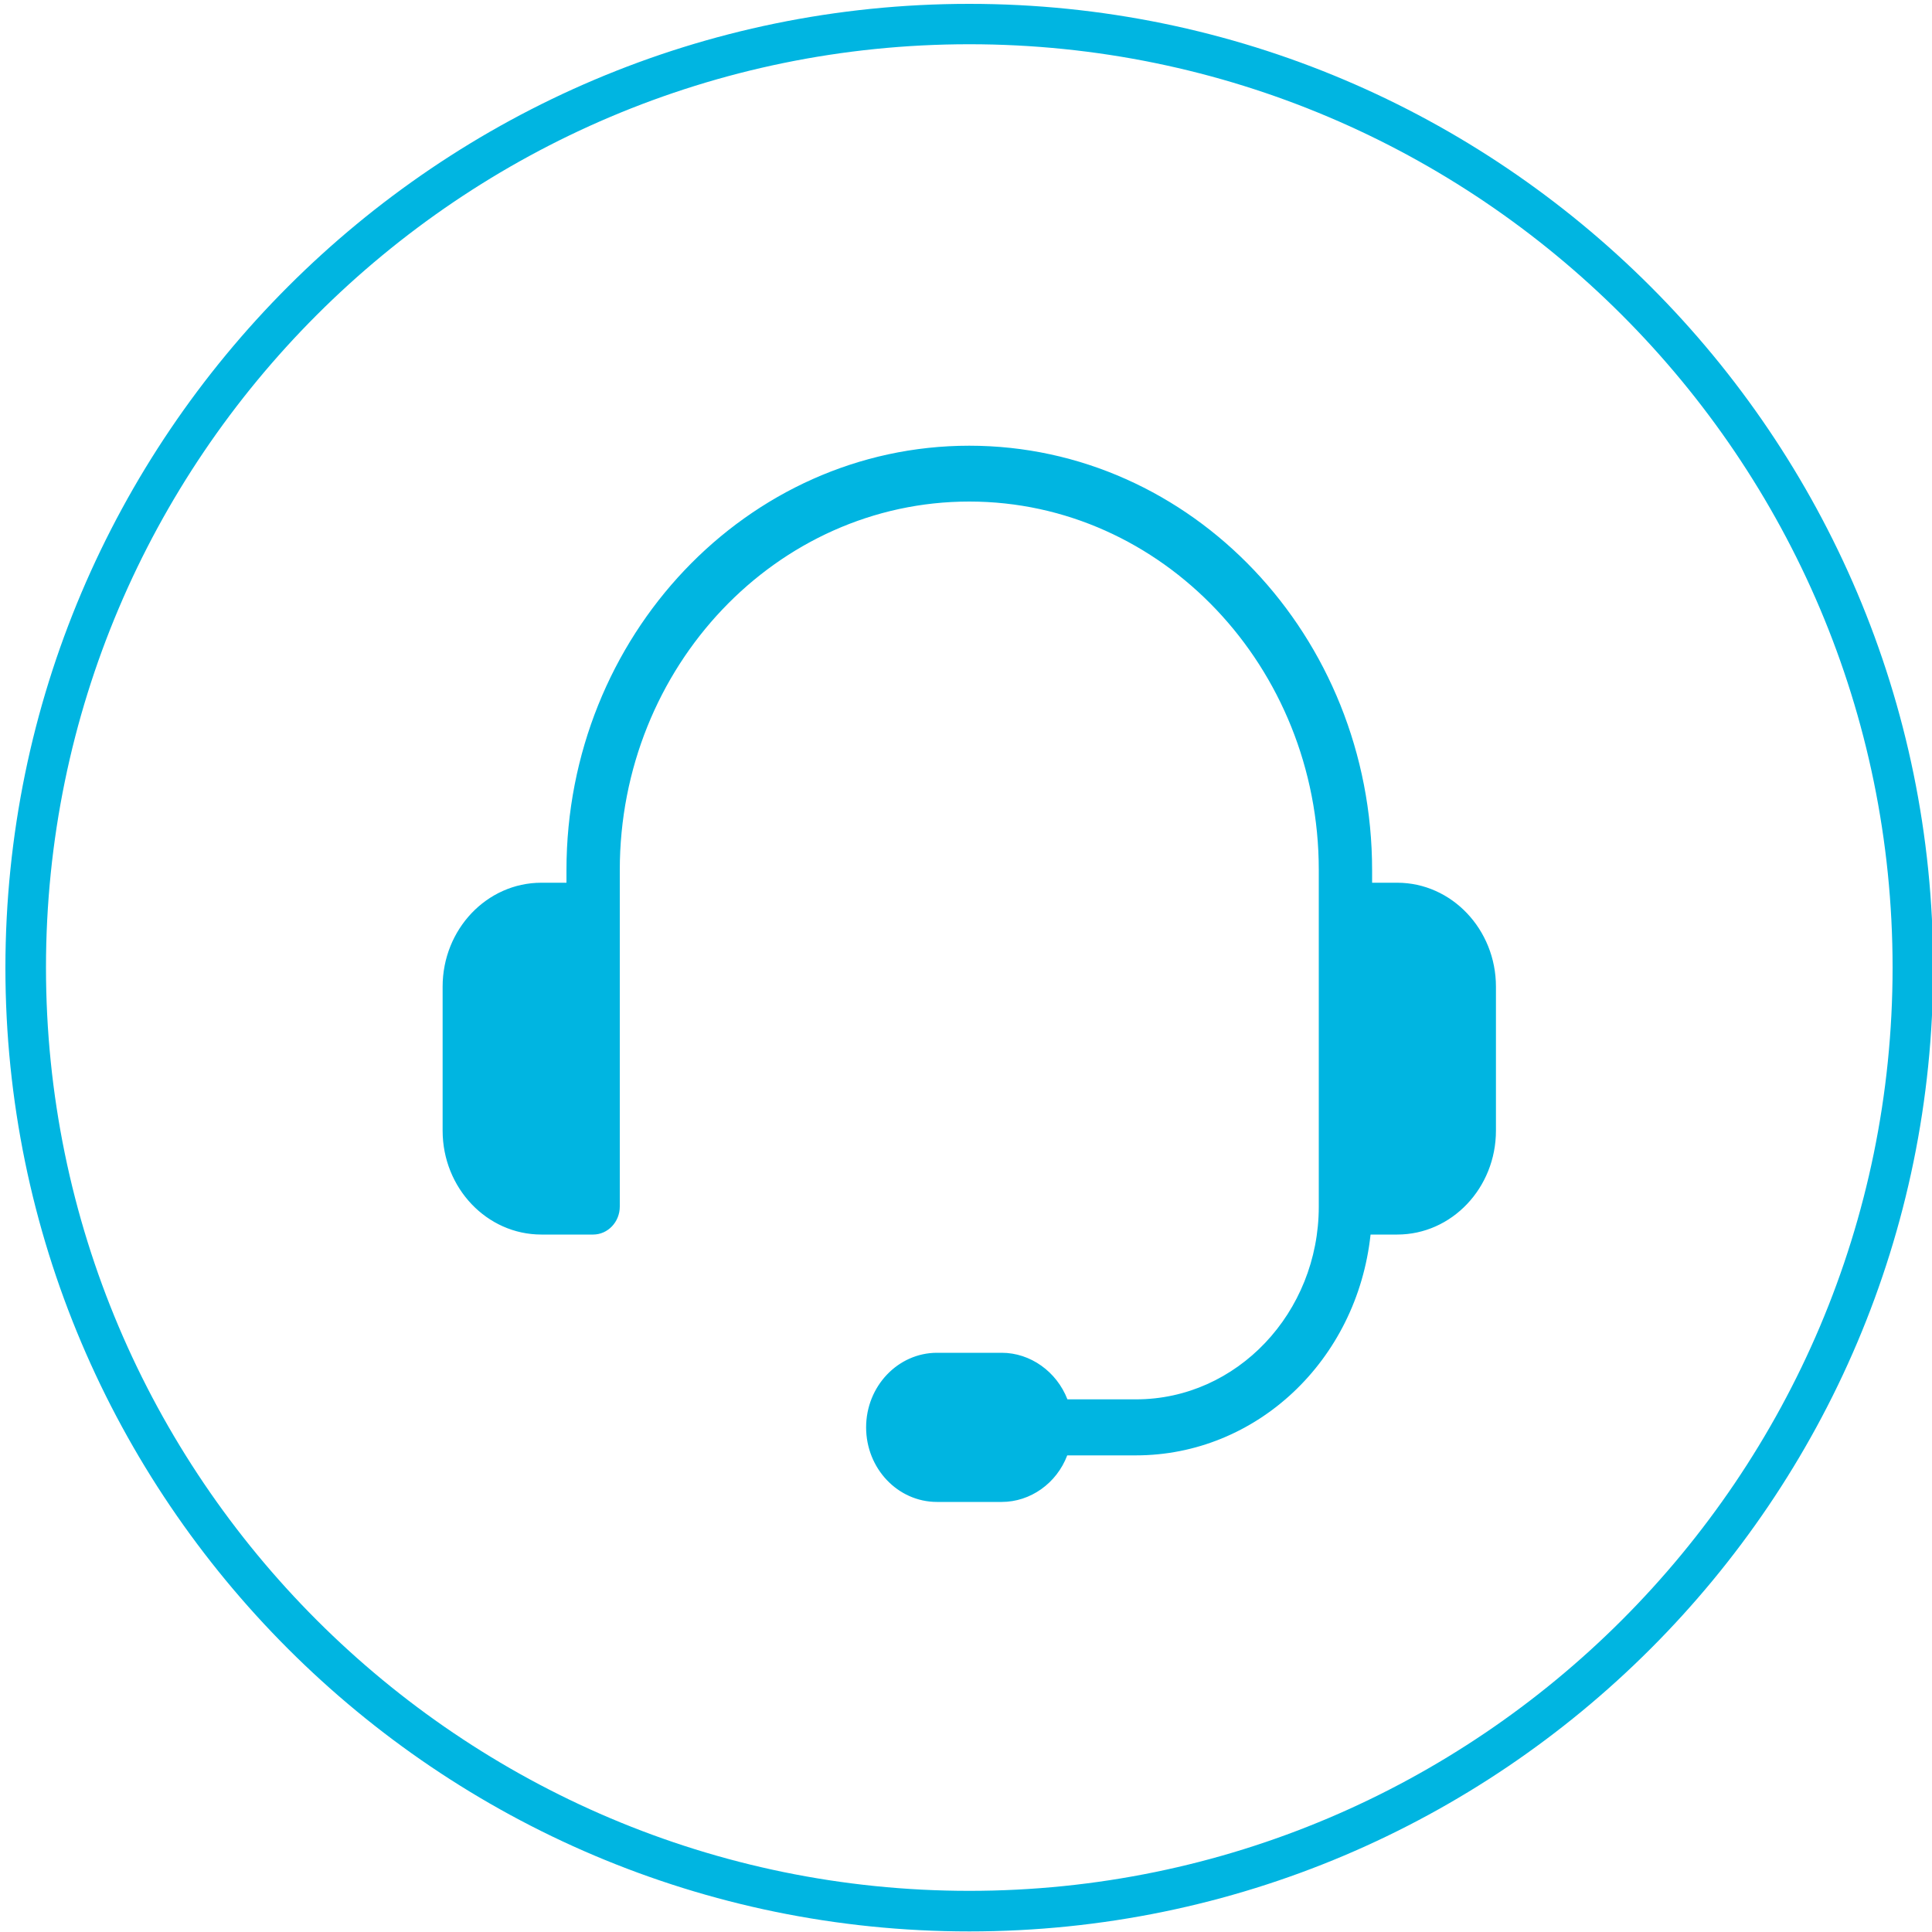
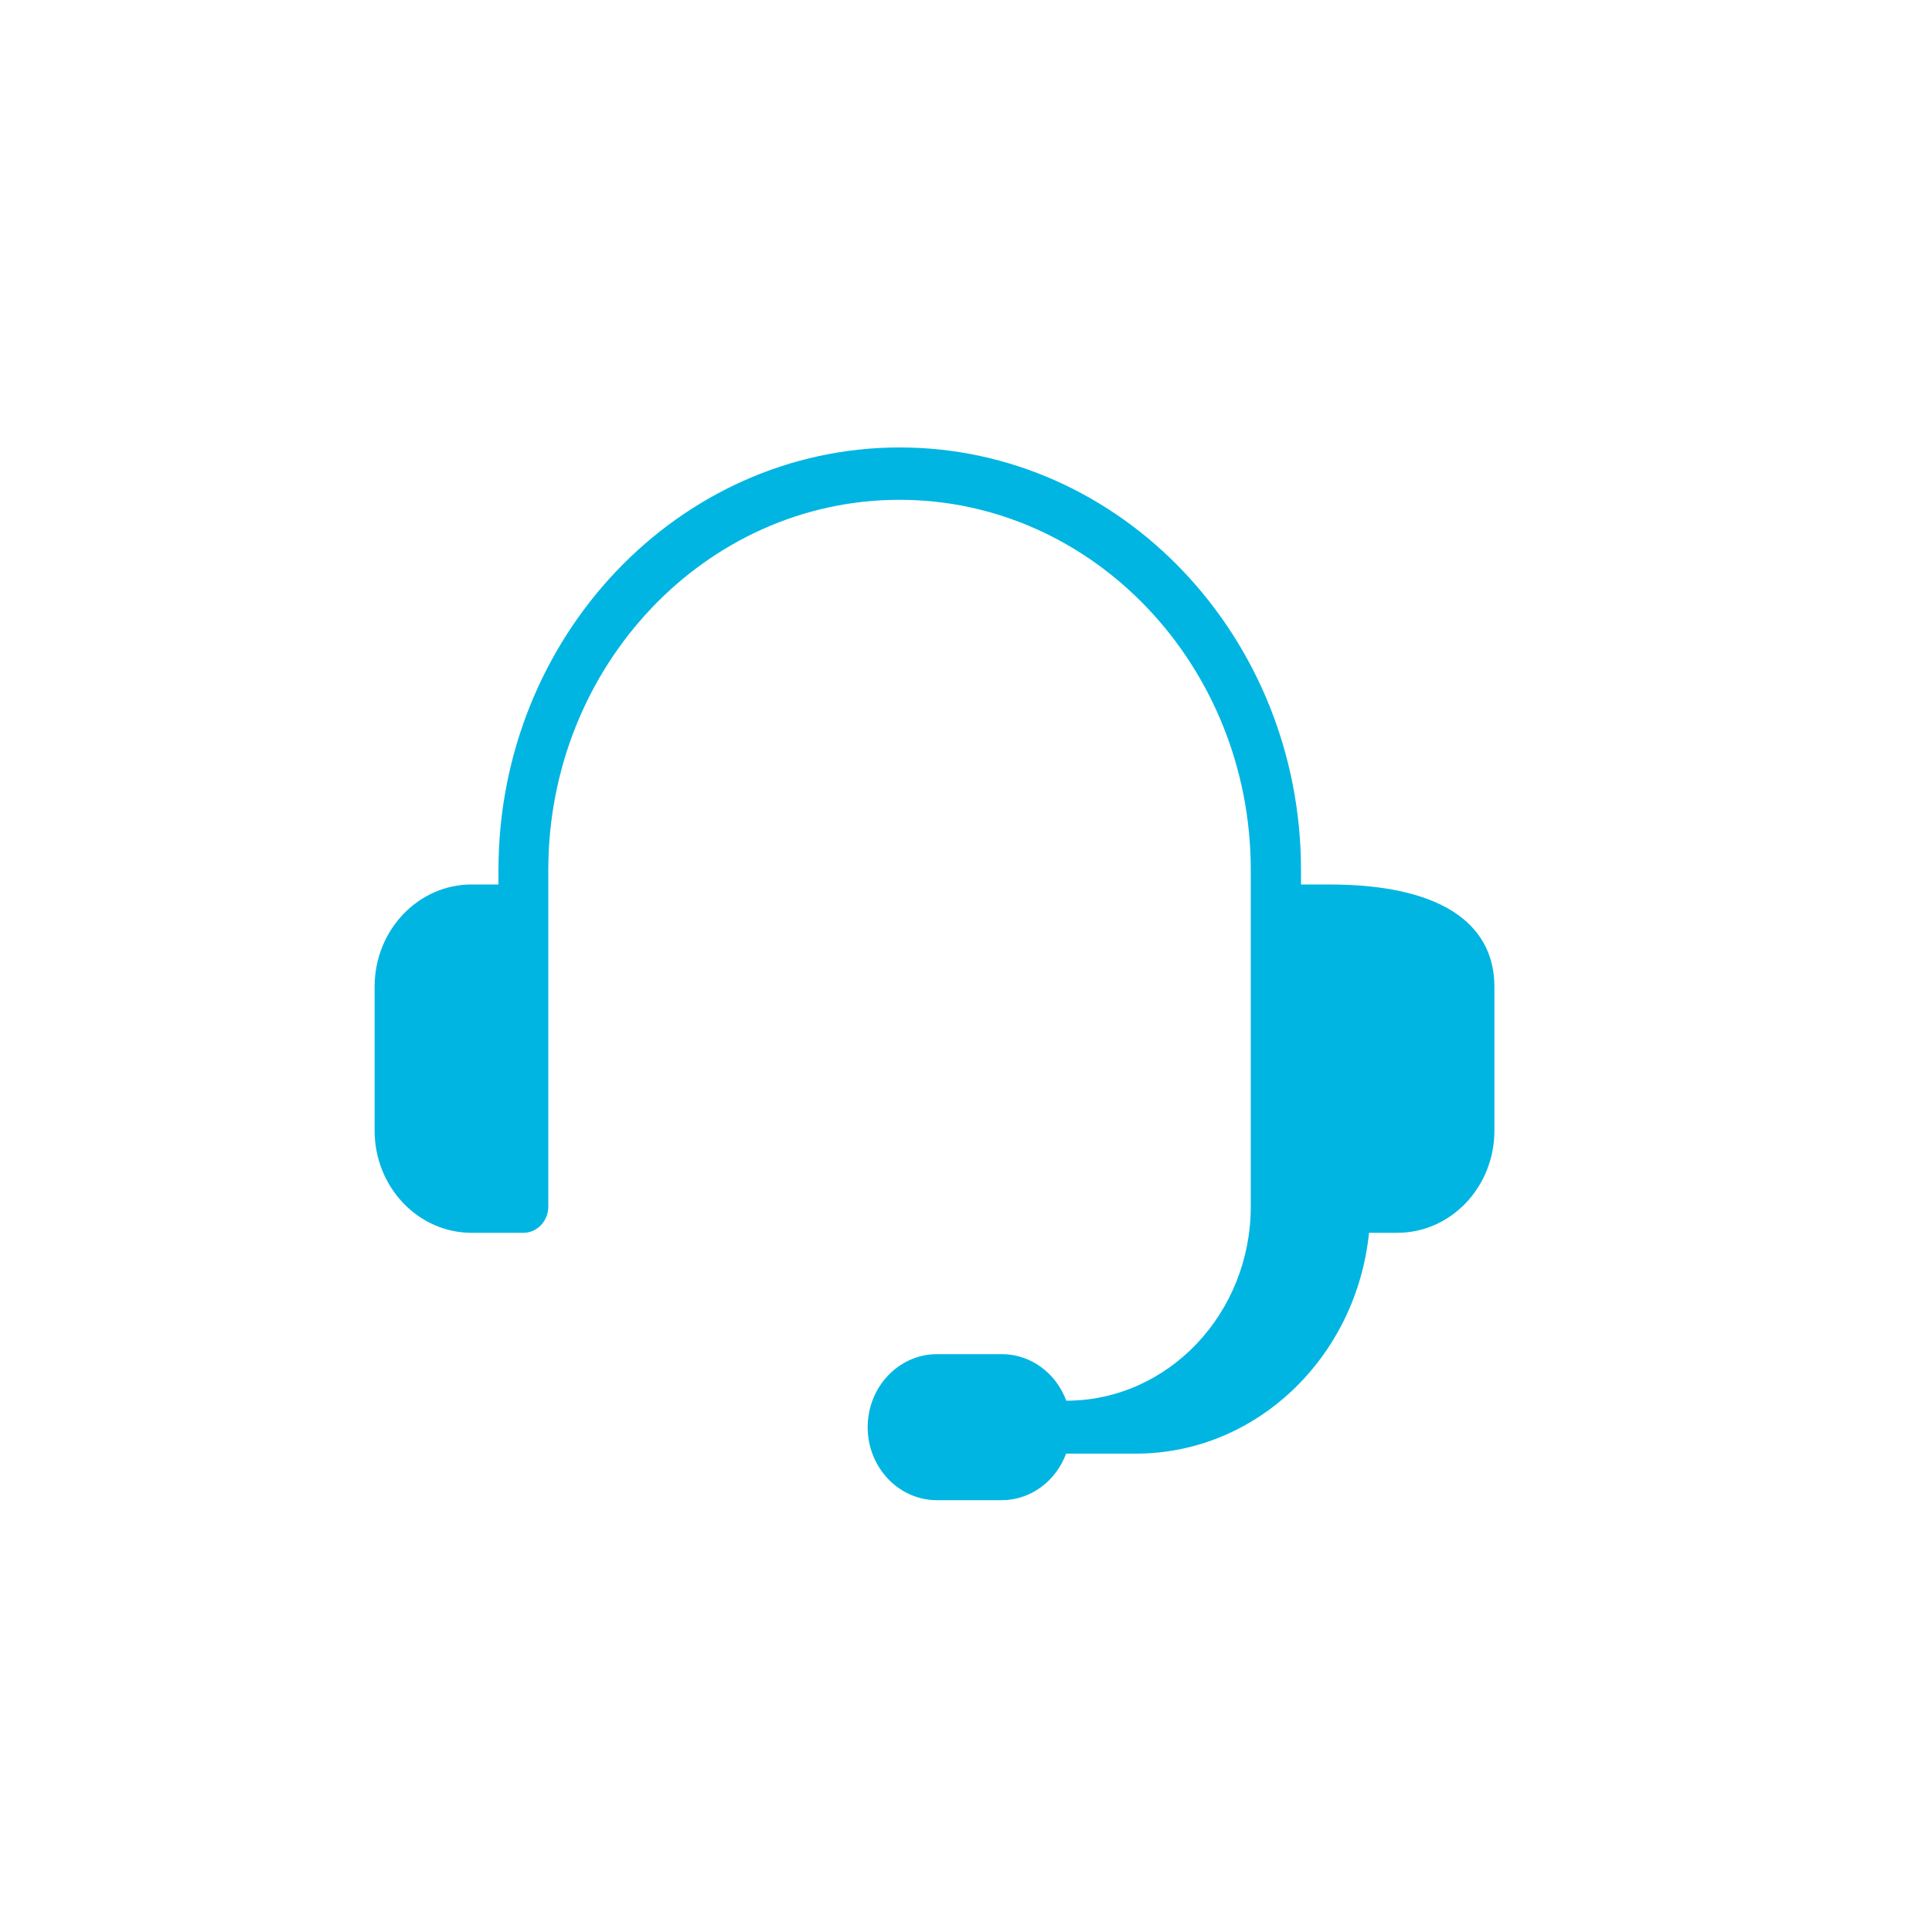
<svg xmlns="http://www.w3.org/2000/svg" version="1.1" id="Livello_1" x="0px" y="0px" viewBox="0 0 100 100" style="enable-background:new 0 0 100 100;" xml:space="preserve">
  <style type="text/css">
	.st0{fill:#00B5E1;}
</style>
  <g>
    <g>
-       <path class="st0" d="M50.17,99.97c-27.51,0-49.89-22.38-49.89-49.88C0.29,22.58,22.66,0.2,50.17,0.2s49.89,22.38,49.89,49.89    C100.06,77.59,77.68,99.97,50.17,99.97z M50.17,2.29c-26.35,0-47.79,21.44-47.79,47.79s21.44,47.79,47.79,47.79    c26.35,0,47.79-21.44,47.79-47.79S76.53,2.29,50.17,2.29z" />
-     </g>
+       </g>
    <g>
-       <path class="st0" d="M77.35,51.07v7.45c0,2.92-2.25,5.29-5.03,5.29h-1.46c-0.65,6.42-5.81,11.43-12.07,11.43h-3.61    c-0.52,1.41-1.82,2.41-3.34,2.41H48.5c-1.98,0-3.59-1.69-3.59-3.78c0-2.08,1.61-3.78,3.59-3.78h3.35c1.52,0,2.82,1,3.34,2.41h3.61    c5.27,0,9.55-4.51,9.55-10.06V45.03c0-10.56-8.16-19.16-18.18-19.16c-10.02,0-18.18,8.59-18.18,19.16v17.42    c0,0.75-0.58,1.36-1.29,1.36h-2.68c-2.77,0-5.02-2.37-5.02-5.29v-7.45c0-2.92,2.25-5.29,5.02-5.29h1.39v-0.74    c0-12.07,9.32-21.88,20.77-21.88c11.45,0,20.77,9.81,20.77,21.88v0.74h1.39C75.1,45.77,77.35,48.15,77.35,51.07" />
-       <path class="st0" d="M51.85,77.74H48.5c-2.03,0-3.67-1.73-3.67-3.86c0-2.13,1.65-3.86,3.67-3.86h3.35c1.48,0,2.84,0.97,3.4,2.41    h3.55c5.22,0,9.46-4.48,9.46-9.98V45.03c0-10.51-8.12-19.07-18.09-19.07s-18.09,8.55-18.09,19.07v17.42c0,0.8-0.62,1.45-1.38,1.45    h-2.68c-2.82,0-5.11-2.41-5.11-5.38v-7.45c0-2.97,2.29-5.38,5.11-5.38h1.3v-0.65c0-12.11,9.35-21.97,20.85-21.97    c11.5,0,20.85,9.85,20.85,21.97v0.65h1.3c2.82,0,5.11,2.42,5.11,5.38v7.45c0,2.97-2.29,5.38-5.11,5.38h-1.38    c-0.7,6.52-5.91,11.43-12.15,11.43h-3.55C54.69,76.78,53.33,77.74,51.85,77.74z M48.5,70.19c-1.93,0-3.5,1.65-3.5,3.69    c0,2.03,1.57,3.69,3.5,3.69h3.35c1.43,0,2.74-0.95,3.26-2.36l0.02-0.06h3.68c6.18,0,11.33-4.88,11.98-11.35l0.01-0.08h1.53    c2.72,0,4.94-2.34,4.94-5.21v-7.45c0-2.87-2.22-5.21-4.94-5.21h-1.47v-0.83c0-12.02-9.28-21.79-20.68-21.79    c-11.4,0-20.68,9.78-20.68,21.79v0.83h-1.47c-2.72,0-4.94,2.34-4.94,5.21v7.45c0,2.87,2.21,5.21,4.94,5.21h2.68    c0.66,0,1.21-0.57,1.21-1.28V45.03c0-10.61,8.19-19.24,18.27-19.24c10.07,0,18.27,8.63,18.27,19.24v17.42    c0,5.6-4.32,10.15-9.64,10.15h-3.68l-0.02-0.06c-0.53-1.43-1.81-2.36-3.26-2.36H48.5z" />
+       <path class="st0" d="M77.35,51.07v7.45c0,2.92-2.25,5.29-5.03,5.29h-1.46c-0.65,6.42-5.81,11.43-12.07,11.43h-3.61    c-0.52,1.41-1.82,2.41-3.34,2.41H48.5c-1.98,0-3.59-1.69-3.59-3.78c0-2.08,1.61-3.78,3.59-3.78h3.35c1.52,0,2.82,1,3.34,2.41c5.27,0,9.55-4.51,9.55-10.06V45.03c0-10.56-8.16-19.16-18.18-19.16c-10.02,0-18.18,8.59-18.18,19.16v17.42    c0,0.75-0.58,1.36-1.29,1.36h-2.68c-2.77,0-5.02-2.37-5.02-5.29v-7.45c0-2.92,2.25-5.29,5.02-5.29h1.39v-0.74    c0-12.07,9.32-21.88,20.77-21.88c11.45,0,20.77,9.81,20.77,21.88v0.74h1.39C75.1,45.77,77.35,48.15,77.35,51.07" />
    </g>
  </g>
</svg>